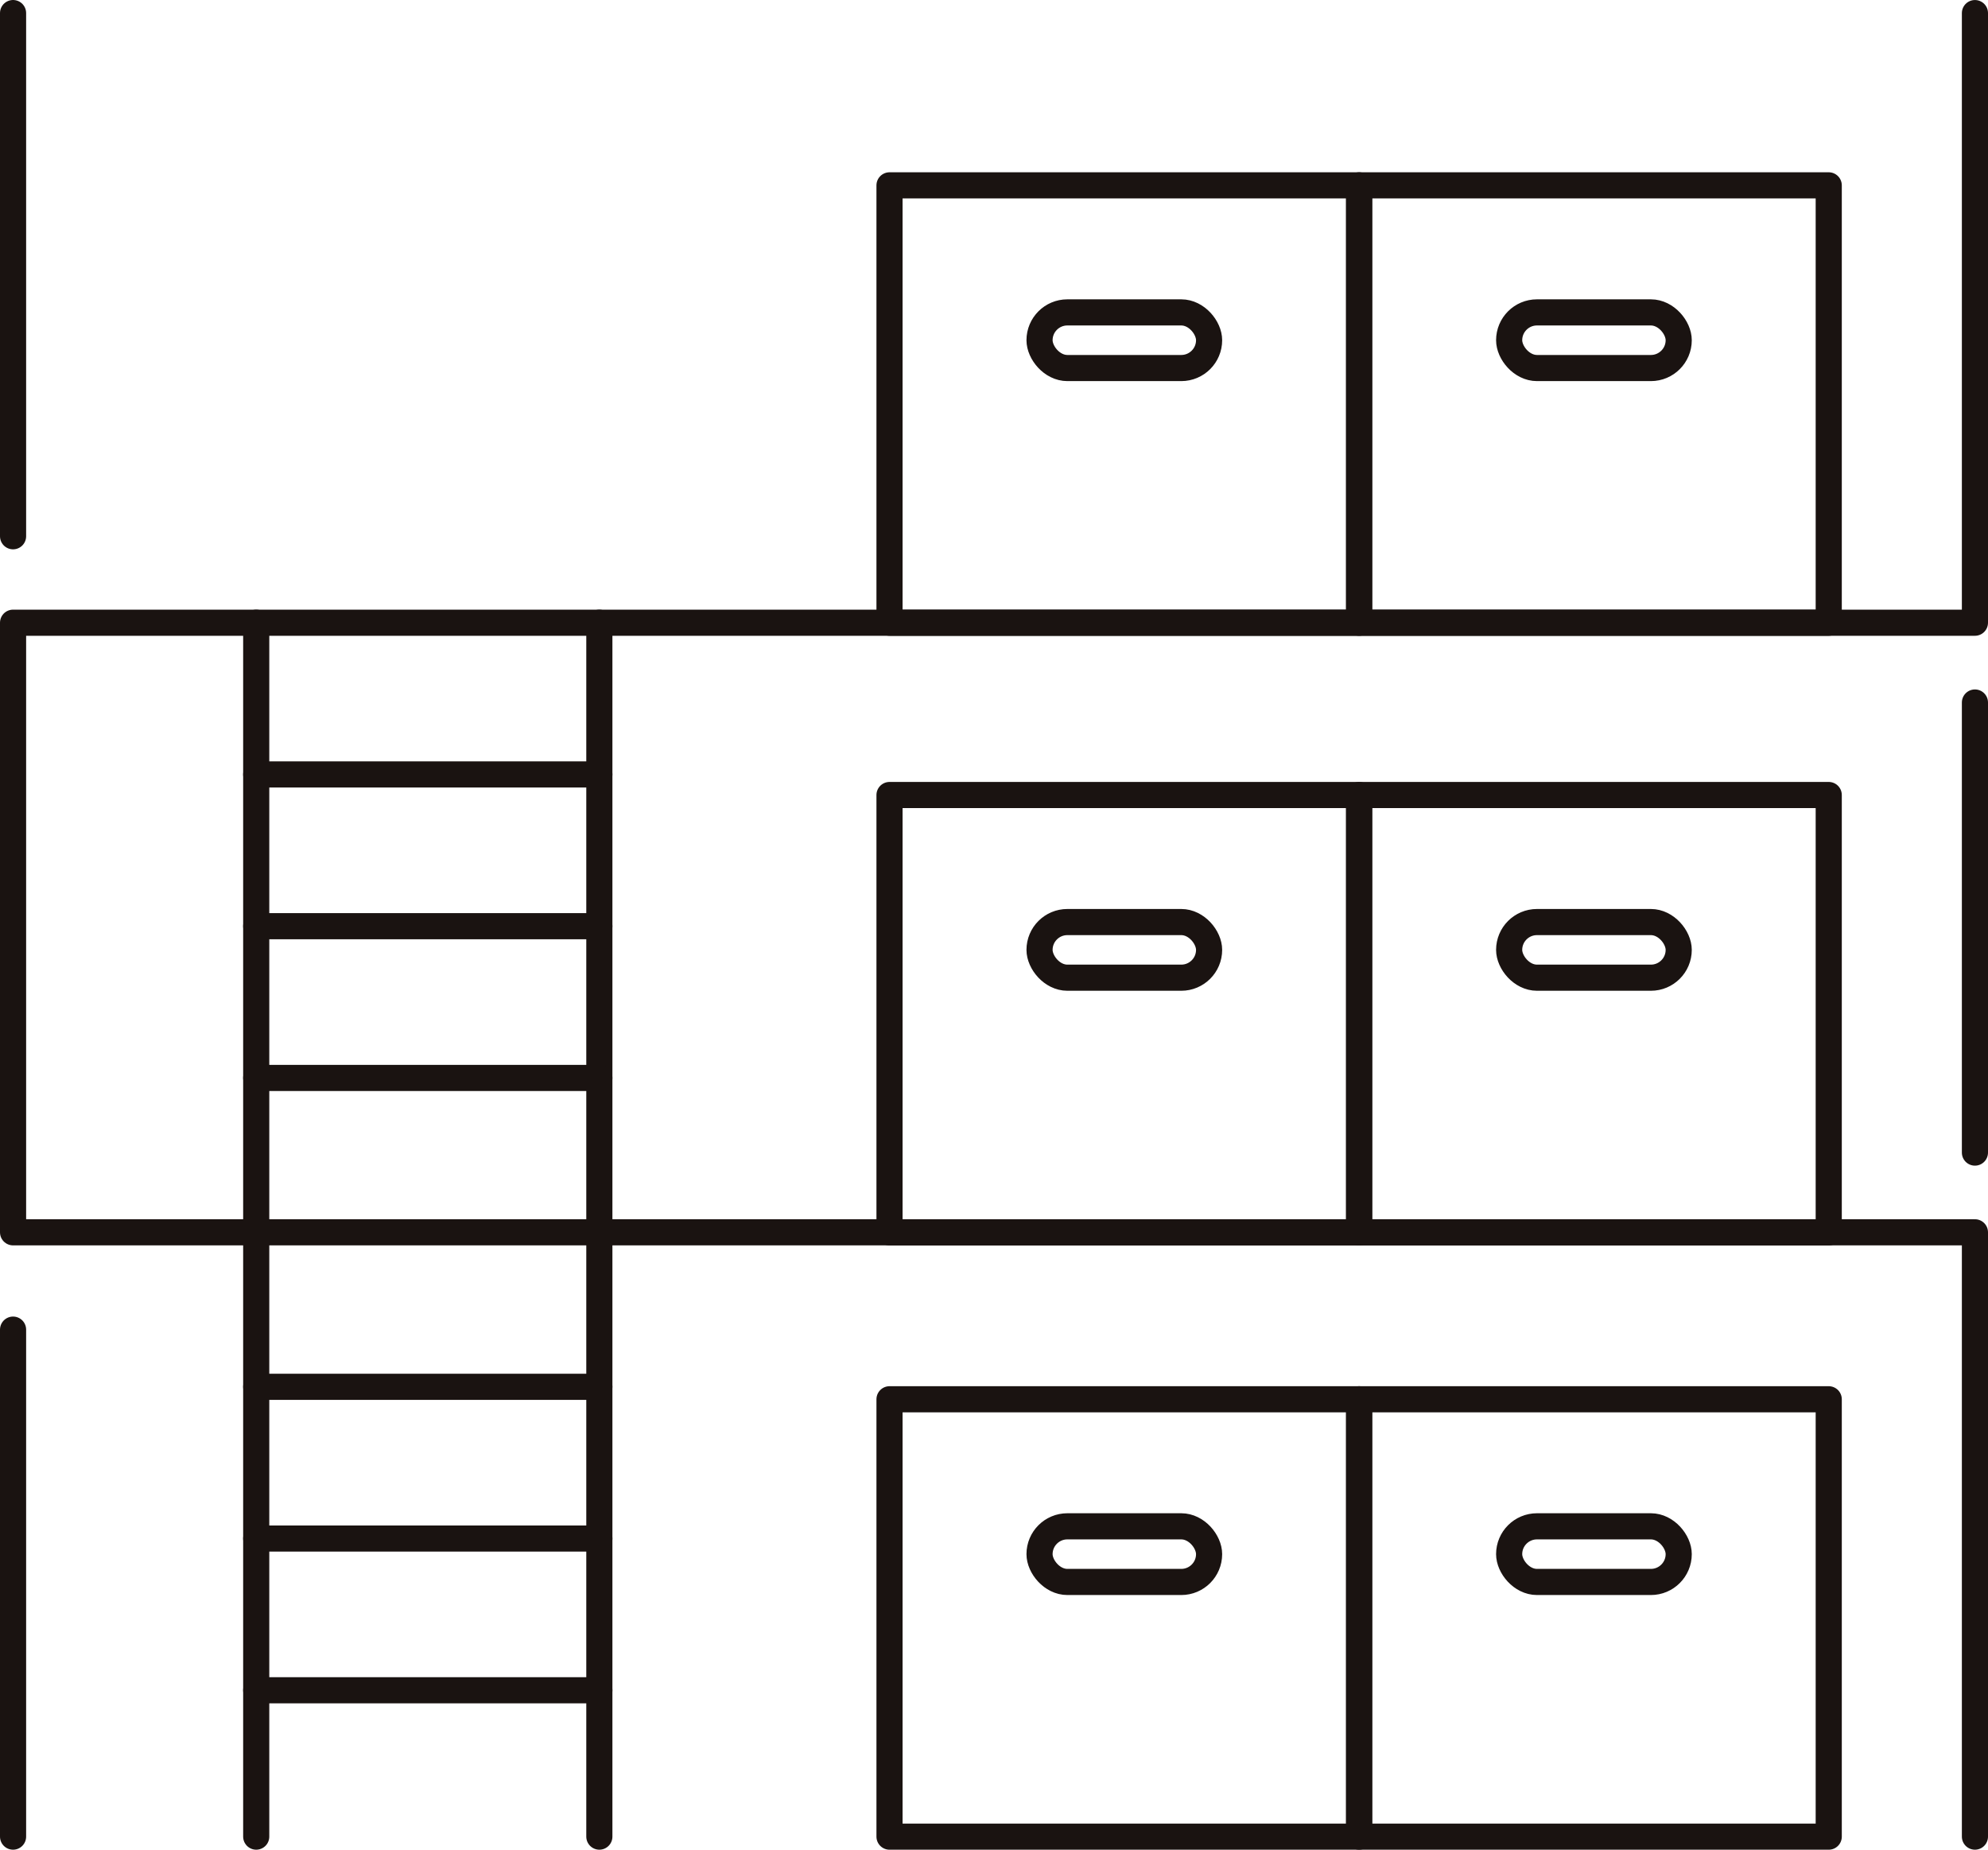
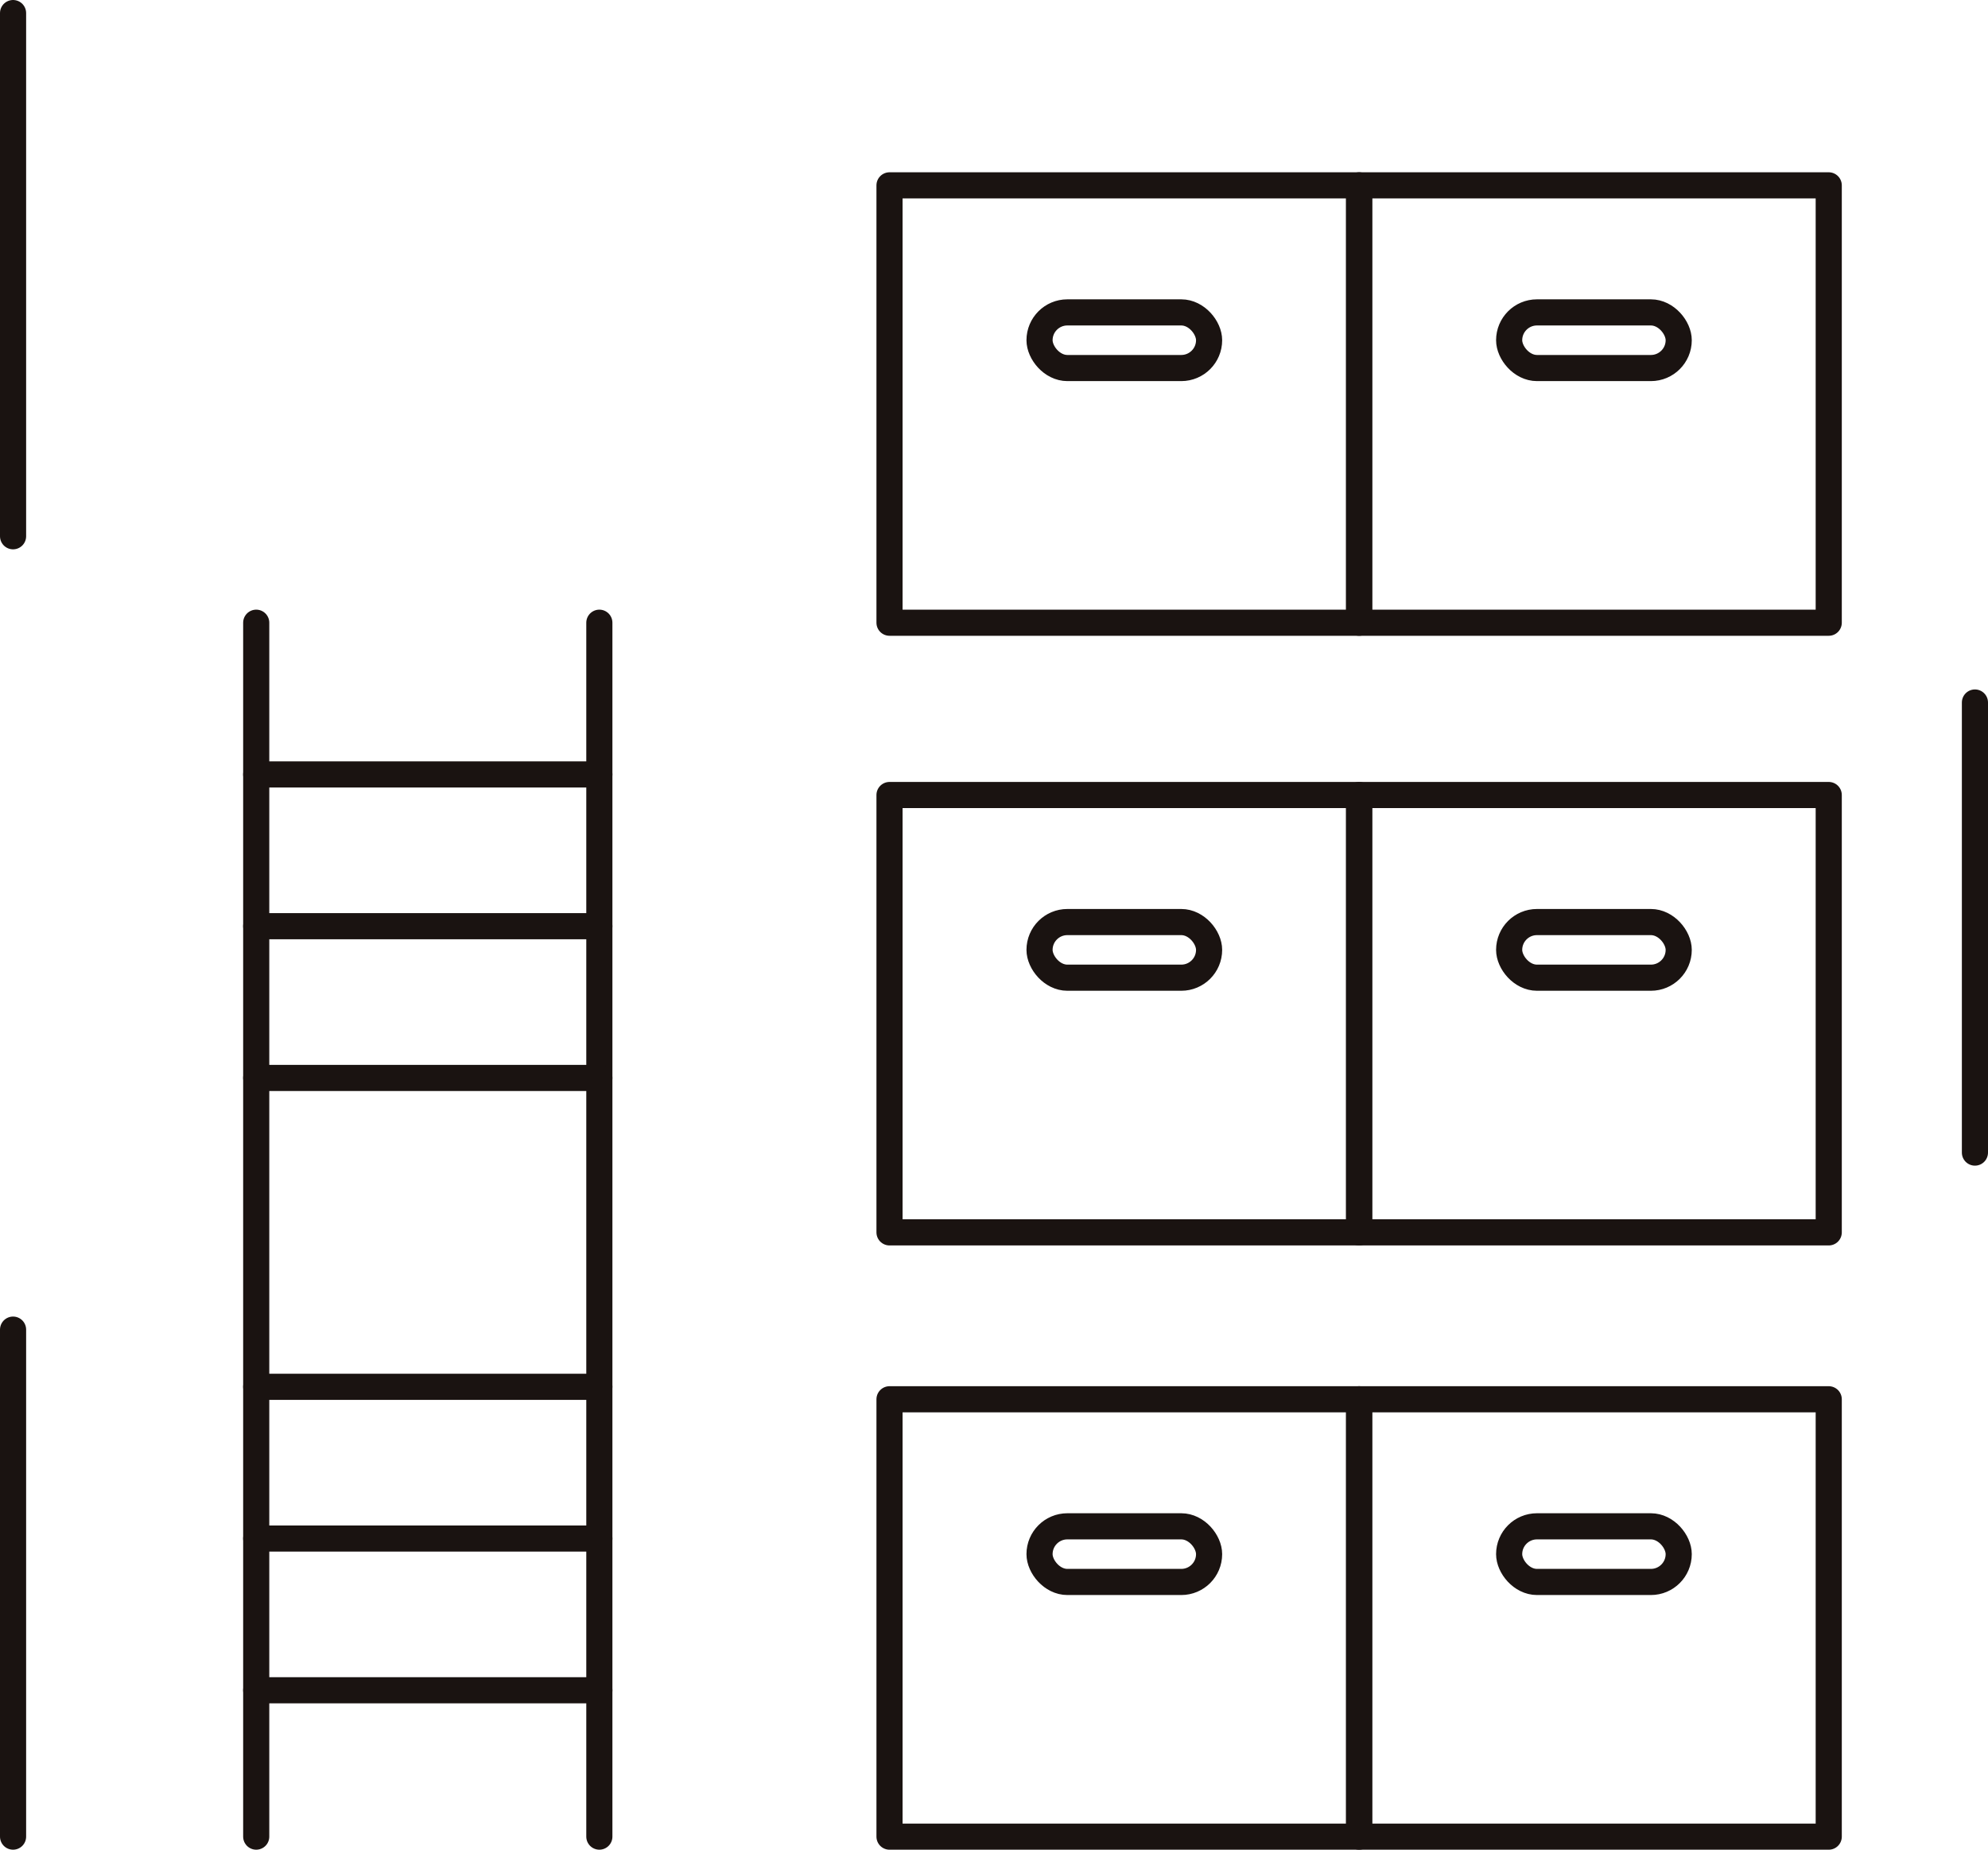
<svg xmlns="http://www.w3.org/2000/svg" width="152.161" height="141.547" viewBox="0 0 152.161 141.547">
  <defs>
    <style>.a{fill:none;stroke:#1a1311;stroke-linecap:round;stroke-linejoin:round;stroke-width:2px;}</style>
  </defs>
  <g transform="translate(-301.518 -917.798)">
    <g transform="translate(405.545 1024.877)">
      <rect class="a" width="35.944" height="33.469" transform="translate(0 0)" />
      <rect class="a" width="12.978" height="4.258" rx="2.129" transform="translate(11.483 9.722)" />
    </g>
    <g transform="translate(369.601 1024.877)">
      <rect class="a" width="35.944" height="33.469" transform="translate(0 0)" />
      <rect class="a" width="12.978" height="4.258" rx="2.129" transform="translate(11.483 9.722)" />
    </g>
    <g transform="translate(405.545 978.636)">
      <rect class="a" width="35.944" height="33.469" />
      <rect class="a" width="12.978" height="4.258" rx="2.129" transform="translate(11.483 9.722)" />
    </g>
    <g transform="translate(369.601 978.636)">
      <rect class="a" width="35.944" height="33.469" />
      <rect class="a" width="12.978" height="4.258" rx="2.129" transform="translate(11.483 9.722)" />
    </g>
    <g transform="translate(405.545 931.982)">
      <rect class="a" width="35.944" height="33.469" />
      <rect class="a" width="12.978" height="4.258" rx="2.129" transform="translate(11.483 9.722)" />
    </g>
    <g transform="translate(369.601 931.982)">
      <rect class="a" width="35.944" height="33.469" />
      <rect class="a" width="12.978" height="4.258" rx="2.129" transform="translate(11.483 9.722)" />
    </g>
    <line class="a" y2="40.037" transform="translate(302.518 918.798)" />
    <line class="a" y2="92.894" transform="translate(321.129 965.451)" />
    <line class="a" y2="92.894" transform="translate(347.392 965.451)" />
    <line class="a" x1="26.263" transform="translate(321.129 977.063)" />
    <line class="a" x1="26.263" transform="translate(321.129 988.674)" />
    <line class="a" x1="26.263" transform="translate(321.129 1000.286)" />
    <line class="a" x1="26.263" transform="translate(321.129 1023.922)" />
    <line class="a" x1="26.263" transform="translate(321.129 1035.534)" />
    <line class="a" x1="26.263" transform="translate(321.129 1047.145)" />
-     <path class="a" d="M452.679,1058.345V1012.1H302.518V965.451H452.679V918.8" transform="translate(0)" />
    <line class="a" y2="38.798" transform="translate(302.518 1019.547)" />
    <line class="a" y2="34.442" transform="translate(452.679 971.557)" />
  </g>
</svg>